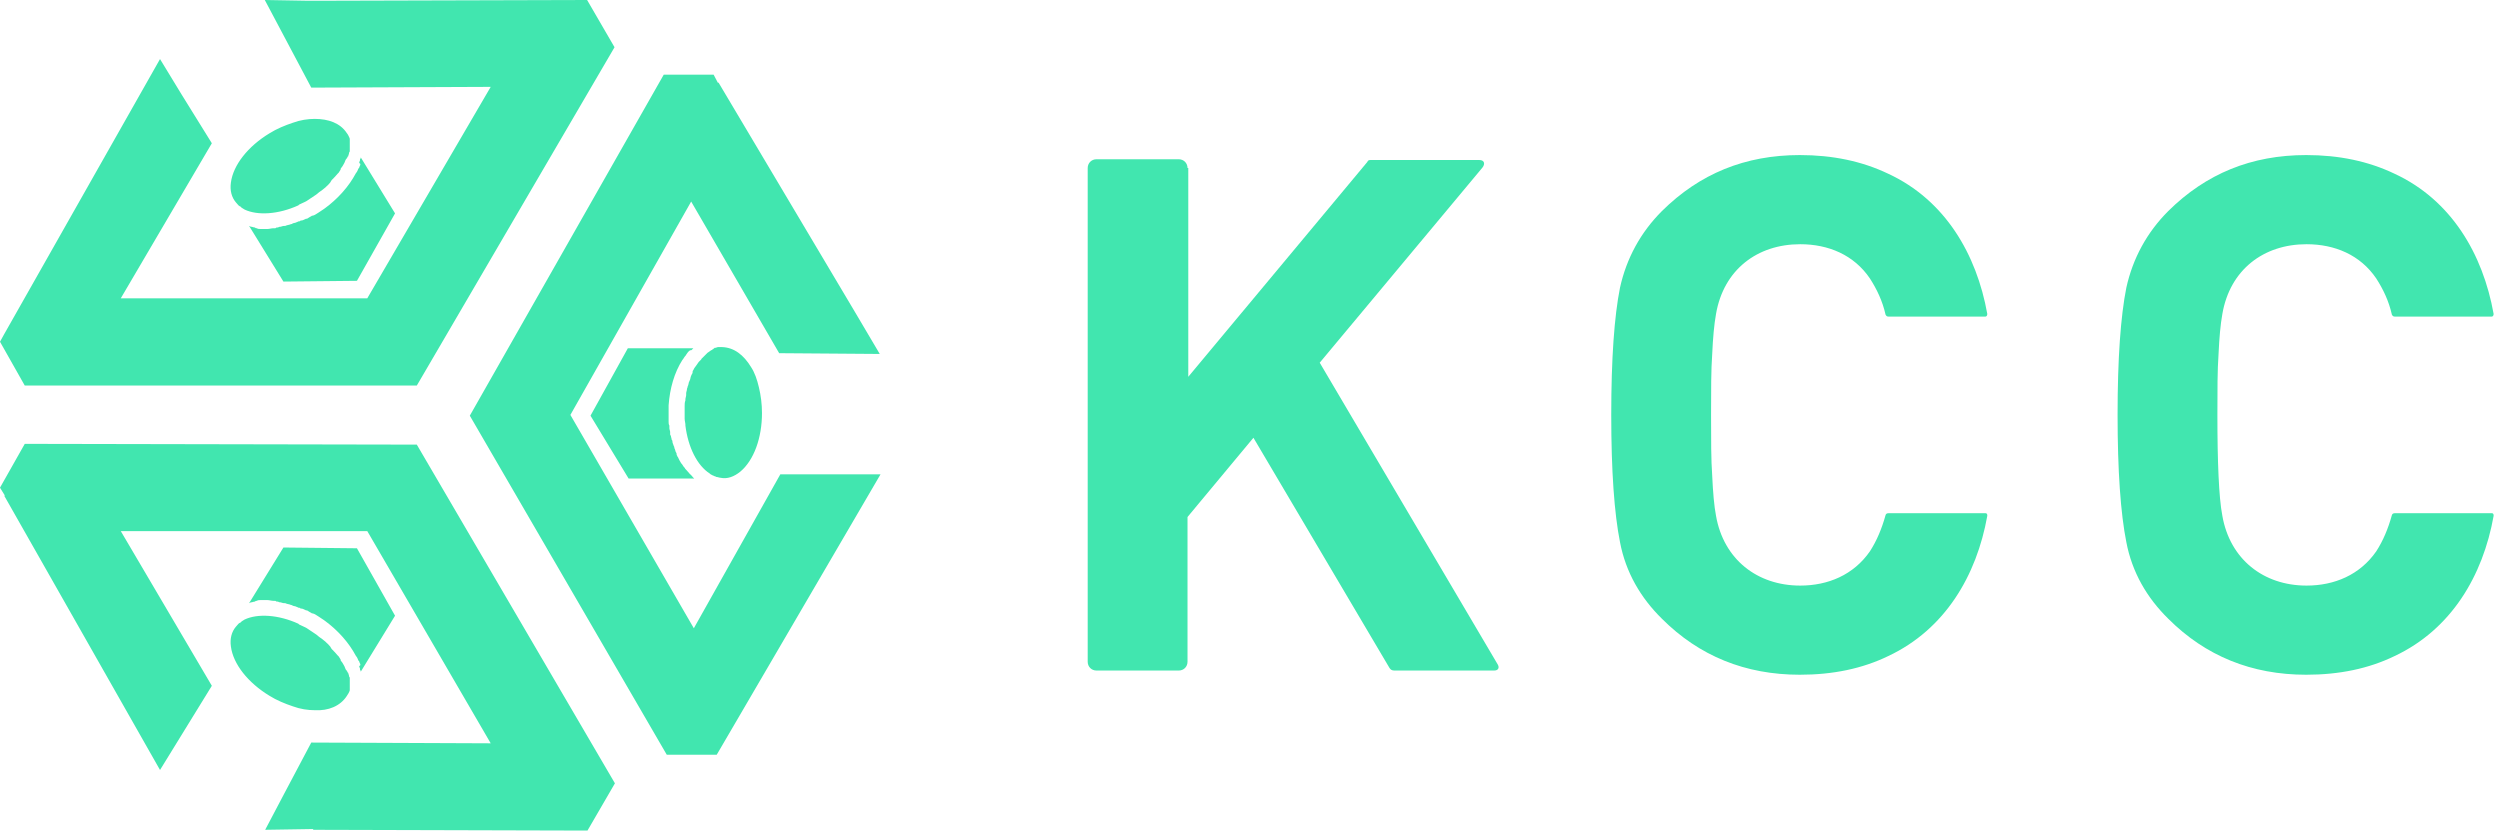
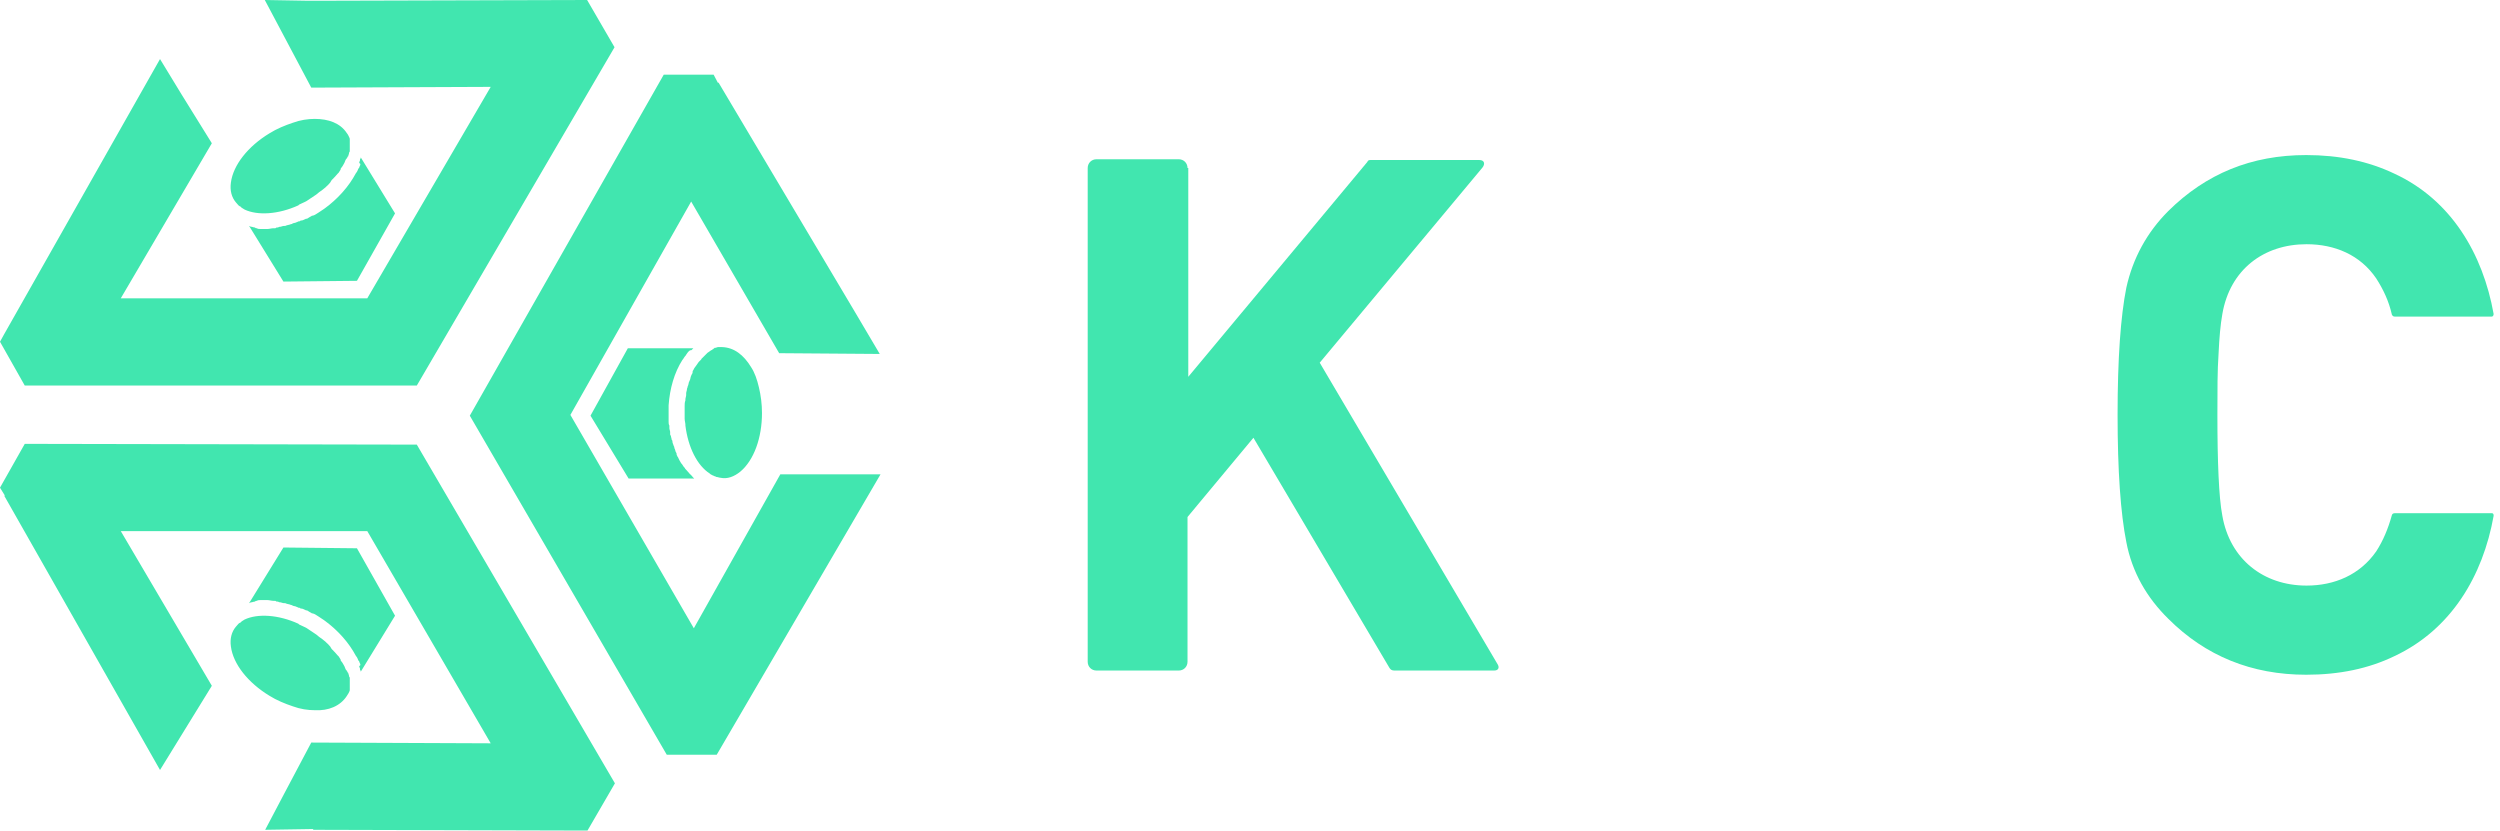
<svg xmlns="http://www.w3.org/2000/svg" width="301" height="100" viewBox="0 0 301 100" fill="none">
  <path d="M105.922 42.616L102.94 37.57L86.519 9.955H86.427L85.922 8.992H79.913L56.565 50.047L80.28 90.873H86.289L86.427 90.643L106.014 57.111H93.95L83.537 75.643L68.674 49.955L83.216 24.267L93.812 42.524L105.922 42.616Z" fill="#41E6AF" />
  <path d="M14.541 35.917L25.505 17.248L21.835 11.33L19.266 7.11L0.505 40.229L0 41.147L2.982 46.422H50.183L73.99 5.688L70.688 0L37.66 0.092H37.156L31.881 0L34.679 5.275L37.477 10.55L59.082 10.459L44.22 35.917H14.541Z" fill="#41E6AF" />
  <path d="M37.893 14.315C37.067 14.315 36.15 14.452 35.278 14.773C34.315 15.094 33.306 15.507 32.434 16.058C29.865 17.617 28.076 19.865 27.801 21.975C27.663 22.938 27.893 23.764 28.397 24.36C28.489 24.498 28.627 24.59 28.718 24.727C28.81 24.819 28.856 24.819 28.948 24.865C29.04 24.957 29.04 24.957 29.085 25.003C29.223 25.094 29.315 25.14 29.452 25.232C31.012 25.966 33.489 25.828 35.92 24.727L36.012 24.636C36.241 24.544 36.471 24.406 36.7 24.314C36.929 24.223 37.067 24.085 37.296 23.947C37.526 23.81 37.755 23.626 37.984 23.489C38.214 23.351 38.352 23.168 38.581 23.03L38.718 22.938C38.856 22.801 39.039 22.709 39.177 22.571C39.269 22.48 39.269 22.48 39.315 22.434C39.452 22.342 39.544 22.204 39.636 22.113C39.728 22.021 39.773 21.975 39.865 21.791C39.957 21.608 40.095 21.562 40.186 21.424C40.278 21.333 40.278 21.333 40.324 21.287C40.416 21.149 40.553 21.058 40.645 20.92L40.783 20.782C40.874 20.645 40.92 20.553 41.012 20.415C41.012 20.415 41.012 20.415 41.012 20.324L41.104 20.186C41.241 20.048 41.333 19.819 41.425 19.681C41.517 19.544 41.562 19.314 41.654 19.177L41.746 19.085C41.746 18.993 41.838 18.948 41.838 18.948C41.838 18.856 41.838 18.856 41.929 18.81C41.929 18.672 42.021 18.581 42.021 18.443C42.021 18.305 42.113 18.305 42.113 18.213C42.113 18.122 42.113 18.076 42.113 18.076C42.113 17.938 42.113 17.846 42.113 17.755V17.617C42.113 17.48 42.113 17.388 42.113 17.25C42.113 17.159 42.113 17.159 42.113 17.113C42.113 17.067 42.113 16.975 42.113 16.975C42.113 16.883 42.113 16.883 42.113 16.837V16.746C42.113 16.608 42.021 16.516 41.975 16.379C41.929 16.241 41.838 16.149 41.746 16.012C40.966 14.819 39.544 14.315 37.893 14.315Z" fill="#41E6AF" />
  <path d="M43.389 19.774C43.389 19.912 43.297 20.003 43.251 20.141C43.251 20.233 43.251 20.233 43.159 20.279C43.068 20.508 43.022 20.645 42.838 20.875C42.012 22.434 40.682 23.948 39.031 25.141C38.801 25.279 38.572 25.462 38.343 25.6C38.113 25.737 37.884 25.921 37.655 25.967H37.563C37.471 26.058 37.425 26.058 37.334 26.104C37.196 26.196 37.104 26.242 36.967 26.334H36.875C36.783 26.334 36.737 26.425 36.645 26.425C36.508 26.517 36.324 26.563 36.187 26.563L36.049 26.655C36.049 26.655 36.049 26.655 35.957 26.655C35.866 26.655 35.82 26.746 35.728 26.746C35.59 26.838 35.407 26.838 35.269 26.884L35.132 26.976H35.04C34.902 27.067 34.719 27.067 34.581 27.113C34.489 27.113 34.444 27.205 34.26 27.205H34.168C34.031 27.205 33.847 27.297 33.801 27.297C33.756 27.297 33.572 27.297 33.48 27.389H33.389C33.297 27.389 33.251 27.389 33.159 27.48C33.068 27.48 33.022 27.48 32.93 27.48C32.7 27.48 32.425 27.572 32.196 27.572H32.104C31.875 27.572 31.645 27.572 31.416 27.572C31.324 27.572 31.279 27.572 31.279 27.572H31.37C31.233 27.572 31.049 27.572 30.912 27.48C30.82 27.48 30.774 27.48 30.682 27.389C30.545 27.389 30.361 27.297 30.224 27.297C30.132 27.297 30.086 27.205 29.994 27.205L34.123 33.902L42.976 33.811L47.563 25.691L43.434 18.948C43.434 19.04 43.434 19.086 43.343 19.178C43.343 19.269 43.343 19.269 43.343 19.315C43.343 19.361 43.251 19.453 43.251 19.636C43.389 19.682 43.389 19.774 43.389 19.774Z" fill="#41E6AF" />
  <path d="M90.413 44.173C90.872 44.861 91.147 45.687 91.376 46.651C91.606 47.614 91.743 48.669 91.743 49.724C91.743 52.706 90.78 55.412 89.129 56.788C88.395 57.384 87.569 57.706 86.744 57.522C86.606 57.522 86.422 57.43 86.285 57.43C86.193 57.43 86.147 57.339 86.055 57.339C85.964 57.339 85.918 57.247 85.826 57.247C85.689 57.155 85.505 57.109 85.459 57.017C83.945 56.054 82.844 53.852 82.523 51.238V51.146C82.523 50.916 82.432 50.687 82.432 50.412C82.432 50.183 82.432 49.953 82.432 49.724C82.432 49.403 82.432 49.219 82.432 48.898C82.432 48.669 82.432 48.439 82.523 48.21V48.072C82.523 47.935 82.615 47.706 82.615 47.568C82.615 47.476 82.615 47.43 82.615 47.339C82.615 47.201 82.707 47.017 82.707 46.88C82.707 46.742 82.799 46.651 82.799 46.513C82.89 46.375 82.89 46.192 82.936 46.054C82.936 45.962 83.028 45.916 83.028 45.825C83.12 45.687 83.12 45.504 83.166 45.366L83.257 45.137C83.349 44.999 83.395 44.907 83.395 44.77C83.395 44.77 83.395 44.77 83.395 44.678L83.487 44.54C83.578 44.311 83.716 44.173 83.808 44.036C83.9 43.898 84.037 43.715 84.129 43.577L84.221 43.485C84.312 43.394 84.312 43.394 84.358 43.348C84.45 43.256 84.45 43.256 84.45 43.21C84.542 43.118 84.588 43.072 84.679 42.981C84.771 42.889 84.817 42.843 84.817 42.843C84.909 42.751 84.909 42.751 84.955 42.706C85.046 42.614 85.092 42.568 85.184 42.476L85.322 42.384C85.413 42.293 85.551 42.247 85.643 42.155C85.734 42.155 85.734 42.155 85.78 42.063C85.872 42.063 85.918 41.972 85.918 41.972C85.918 41.972 86.01 41.972 86.01 41.88H86.101C86.239 41.88 86.331 41.788 86.468 41.788C86.606 41.788 86.789 41.788 86.927 41.788C88.395 41.834 89.542 42.751 90.413 44.173Z" fill="#41E6AF" />
  <path d="M82.841 42.386C82.749 42.478 82.703 42.616 82.611 42.708C82.611 42.799 82.52 42.799 82.52 42.845C82.382 42.983 82.29 43.212 82.153 43.35C81.189 44.864 80.639 46.79 80.501 48.808C80.501 49.13 80.501 49.313 80.501 49.634C80.501 49.864 80.501 50.139 80.501 50.368V50.46C80.501 50.552 80.501 50.689 80.501 50.781C80.501 50.919 80.501 51.102 80.593 51.24V51.331C80.593 51.423 80.593 51.469 80.593 51.561C80.593 51.698 80.685 51.882 80.685 52.019V52.157C80.685 52.157 80.685 52.157 80.685 52.249C80.685 52.34 80.685 52.386 80.776 52.478C80.776 52.616 80.868 52.799 80.868 52.937L80.96 53.075V53.166C80.96 53.304 81.052 53.487 81.098 53.625C81.098 53.717 81.189 53.763 81.189 53.854V53.946C81.281 54.084 81.281 54.175 81.327 54.313C81.327 54.405 81.419 54.451 81.465 54.634V54.726C81.465 54.818 81.556 54.864 81.556 54.955C81.648 55.047 81.648 55.093 81.648 55.093C81.74 55.322 81.877 55.551 82.015 55.781L82.107 55.873C82.244 56.102 82.336 56.24 82.474 56.377C82.474 56.469 82.566 56.469 82.566 56.515L82.657 56.607C82.749 56.744 82.887 56.836 82.978 56.974C83.07 57.065 83.07 57.111 83.116 57.111C83.254 57.249 83.345 57.34 83.437 57.478C83.529 57.57 83.575 57.57 83.575 57.616H75.685L71.098 50.047L75.593 41.928H83.483C83.391 42.02 83.391 42.02 83.345 42.065L83.254 42.157C83.07 42.157 83.024 42.203 82.841 42.386Z" fill="#41E6AF" />
  <path d="M37.893 85.508C37.067 85.508 36.15 85.371 35.278 85.049C34.315 84.728 33.306 84.315 32.434 83.765C29.865 82.205 28.076 79.958 27.801 77.848C27.663 76.884 27.893 76.059 28.397 75.462C28.489 75.325 28.627 75.233 28.718 75.095C28.81 75.004 28.856 75.004 28.948 74.958C29.04 74.912 29.04 74.866 29.085 74.82C29.223 74.728 29.315 74.682 29.452 74.591C31.012 73.857 33.489 73.994 35.92 75.095L36.012 75.187C36.241 75.279 36.471 75.416 36.7 75.508C36.929 75.6 37.067 75.737 37.296 75.875C37.526 76.013 37.755 76.196 37.984 76.334C38.214 76.471 38.352 76.655 38.581 76.793L38.718 76.884C38.856 77.022 39.039 77.114 39.177 77.251C39.269 77.343 39.269 77.343 39.315 77.389C39.452 77.481 39.544 77.618 39.636 77.71C39.728 77.802 39.773 77.848 39.865 78.031C39.957 78.215 40.095 78.26 40.186 78.398C40.278 78.49 40.278 78.49 40.324 78.536C40.416 78.673 40.553 78.765 40.645 78.903L40.783 79.04C40.874 79.178 40.92 79.27 41.012 79.407V79.499L41.104 79.636C41.241 79.774 41.333 80.004 41.425 80.141C41.517 80.279 41.562 80.508 41.654 80.646L41.746 80.737C41.746 80.829 41.838 80.875 41.838 80.875C41.838 80.967 41.838 80.967 41.929 81.013C41.929 81.15 42.021 81.242 42.021 81.38C42.021 81.517 42.113 81.517 42.113 81.609C42.113 81.701 42.113 81.747 42.113 81.747C42.113 81.884 42.113 81.976 42.113 82.068V82.205C42.113 82.343 42.113 82.435 42.113 82.572C42.113 82.664 42.113 82.664 42.113 82.71C42.113 82.802 42.113 82.847 42.113 82.847C42.113 82.939 42.113 82.939 42.113 82.985V83.077C42.113 83.215 42.021 83.306 41.975 83.444C41.884 83.582 41.838 83.673 41.746 83.811C40.966 85.004 39.544 85.6 37.893 85.508Z" fill="#41E6AF" />
  <path d="M43.389 80.048C43.389 79.911 43.297 79.819 43.251 79.681C43.251 79.59 43.251 79.59 43.159 79.544C43.068 79.314 43.022 79.177 42.838 78.947C42.012 77.388 40.682 75.874 39.031 74.681C38.801 74.544 38.572 74.36 38.343 74.223C38.113 74.085 37.884 73.901 37.655 73.856H37.563C37.471 73.764 37.425 73.764 37.334 73.718C37.196 73.626 37.104 73.58 36.967 73.489H36.875C36.783 73.489 36.737 73.397 36.645 73.397C36.508 73.305 36.324 73.259 36.187 73.259L36.049 73.168C36.049 73.168 36.049 73.168 35.957 73.168C35.866 73.168 35.82 73.076 35.728 73.076C35.59 72.984 35.407 72.984 35.269 72.938L35.132 72.847H35.04C34.902 72.755 34.719 72.755 34.581 72.709C34.489 72.709 34.444 72.617 34.26 72.617H34.168C34.031 72.617 33.847 72.525 33.801 72.525C33.756 72.525 33.572 72.525 33.48 72.434H33.389C33.297 72.434 33.251 72.434 33.159 72.342C33.068 72.342 33.022 72.342 32.93 72.342C32.7 72.342 32.425 72.25 32.196 72.25H32.104C31.875 72.25 31.645 72.25 31.416 72.25C31.324 72.25 31.279 72.25 31.279 72.25H31.37C31.233 72.25 31.049 72.25 30.912 72.342C30.82 72.342 30.774 72.342 30.682 72.434C30.545 72.434 30.361 72.525 30.224 72.525C30.132 72.525 30.086 72.617 29.994 72.617L34.123 65.92L42.976 66.012L47.563 74.131L43.434 80.874C43.434 80.782 43.434 80.736 43.343 80.645C43.343 80.553 43.343 80.553 43.343 80.507C43.343 80.415 43.251 80.369 43.251 80.186C43.389 80.14 43.389 80.048 43.389 80.048Z" fill="#41E6AF" />
  <path d="M59.082 89.495L37.477 89.404L34.174 95.642L31.927 99.908L37.706 99.816V99.908L70.734 100L74.036 94.312L50.183 53.532L2.982 53.44L0 58.716L0.596 59.679H0.505L19.266 92.706L25.505 82.569L14.541 63.945H44.22L59.082 89.495Z" fill="#41E6AF" />
-   <path d="M206.012 49.954C206.012 47.018 206.012 44.541 206.15 42.615C206.242 40.642 206.379 39.083 206.609 37.798C207.526 32.477 211.563 29.404 216.746 29.404C220.141 29.404 223.214 30.688 225.141 33.532C225.966 34.817 226.655 36.239 227.022 37.89C227.113 38.028 227.159 38.119 227.388 38.119H239.04C239.177 38.119 239.269 37.982 239.269 37.798C237.985 30.596 234.177 24.083 227.343 20.918C224.177 19.404 220.645 18.67 216.7 18.67C210.095 18.67 204.636 20.918 200.095 25.413C197.526 27.982 195.829 31.101 195.049 34.633C194.361 38.074 193.994 43.211 193.994 49.954C193.994 56.697 194.361 61.835 195.049 65.275C195.737 68.899 197.526 71.972 200.095 74.495C204.59 78.991 210.141 81.238 216.7 81.238C220.691 81.238 224.223 80.504 227.343 78.991C234.177 75.78 237.985 69.312 239.269 62.11C239.269 61.972 239.269 61.789 239.04 61.789H227.388C227.159 61.789 227.067 61.881 227.022 62.018C226.563 63.67 225.966 65.092 225.141 66.376C223.168 69.22 220.095 70.505 216.746 70.505C211.563 70.505 207.526 67.339 206.609 62.11C206.379 60.917 206.242 59.266 206.15 57.294C206.012 55.367 206.012 52.89 206.012 49.954Z" fill="#41E6AF" />
  <path d="M266.975 49.954C266.975 47.018 266.975 44.541 267.113 42.615C267.205 40.642 267.342 39.083 267.572 37.798C268.489 32.477 272.526 29.404 277.709 29.404C281.104 29.404 284.177 30.688 286.104 33.532C286.929 34.817 287.617 36.239 287.984 37.89C288.076 38.028 288.122 38.119 288.351 38.119H300.003C300.14 38.119 300.232 37.982 300.232 37.798C298.948 30.596 295.14 24.083 288.305 20.918C285.14 19.404 281.608 18.67 277.663 18.67C271.058 18.67 265.599 20.918 261.058 25.413C258.489 27.982 256.792 31.101 256.012 34.633C255.324 38.074 254.957 43.211 254.957 49.954C254.957 56.697 255.324 61.835 256.012 65.275C256.7 68.899 258.489 71.972 261.058 74.495C265.553 78.991 271.104 81.238 277.663 81.238C281.654 81.238 285.186 80.504 288.305 78.991C295.14 75.78 298.948 69.312 300.232 62.11C300.232 61.972 300.232 61.789 300.003 61.789H288.351C288.122 61.789 288.03 61.881 287.984 62.018C287.526 63.67 286.929 65.092 286.104 66.376C284.131 69.22 281.058 70.505 277.709 70.505C272.526 70.505 268.489 67.339 267.572 62.11C267.342 60.917 267.205 59.266 267.113 57.294C267.021 55.321 266.975 52.89 266.975 49.954Z" fill="#41E6AF" />
  <path d="M142.977 20.229C142.977 19.633 142.519 19.174 141.922 19.174H132.014C131.418 19.174 130.959 19.633 130.959 20.229V79.678C130.959 80.275 131.418 80.733 132.014 80.733H141.922C142.519 80.733 142.977 80.275 142.977 79.678V62.247L150.913 52.706L167.289 80.412C167.427 80.641 167.61 80.733 167.885 80.733H179.904C180.408 80.733 180.592 80.366 180.271 79.907L158.895 43.669L178.482 20.183C178.849 19.724 178.711 19.266 178.115 19.266H164.996C164.766 19.266 164.674 19.357 164.629 19.495L143.069 45.366V20.229H142.977Z" fill="#41E6AF" />
</svg>